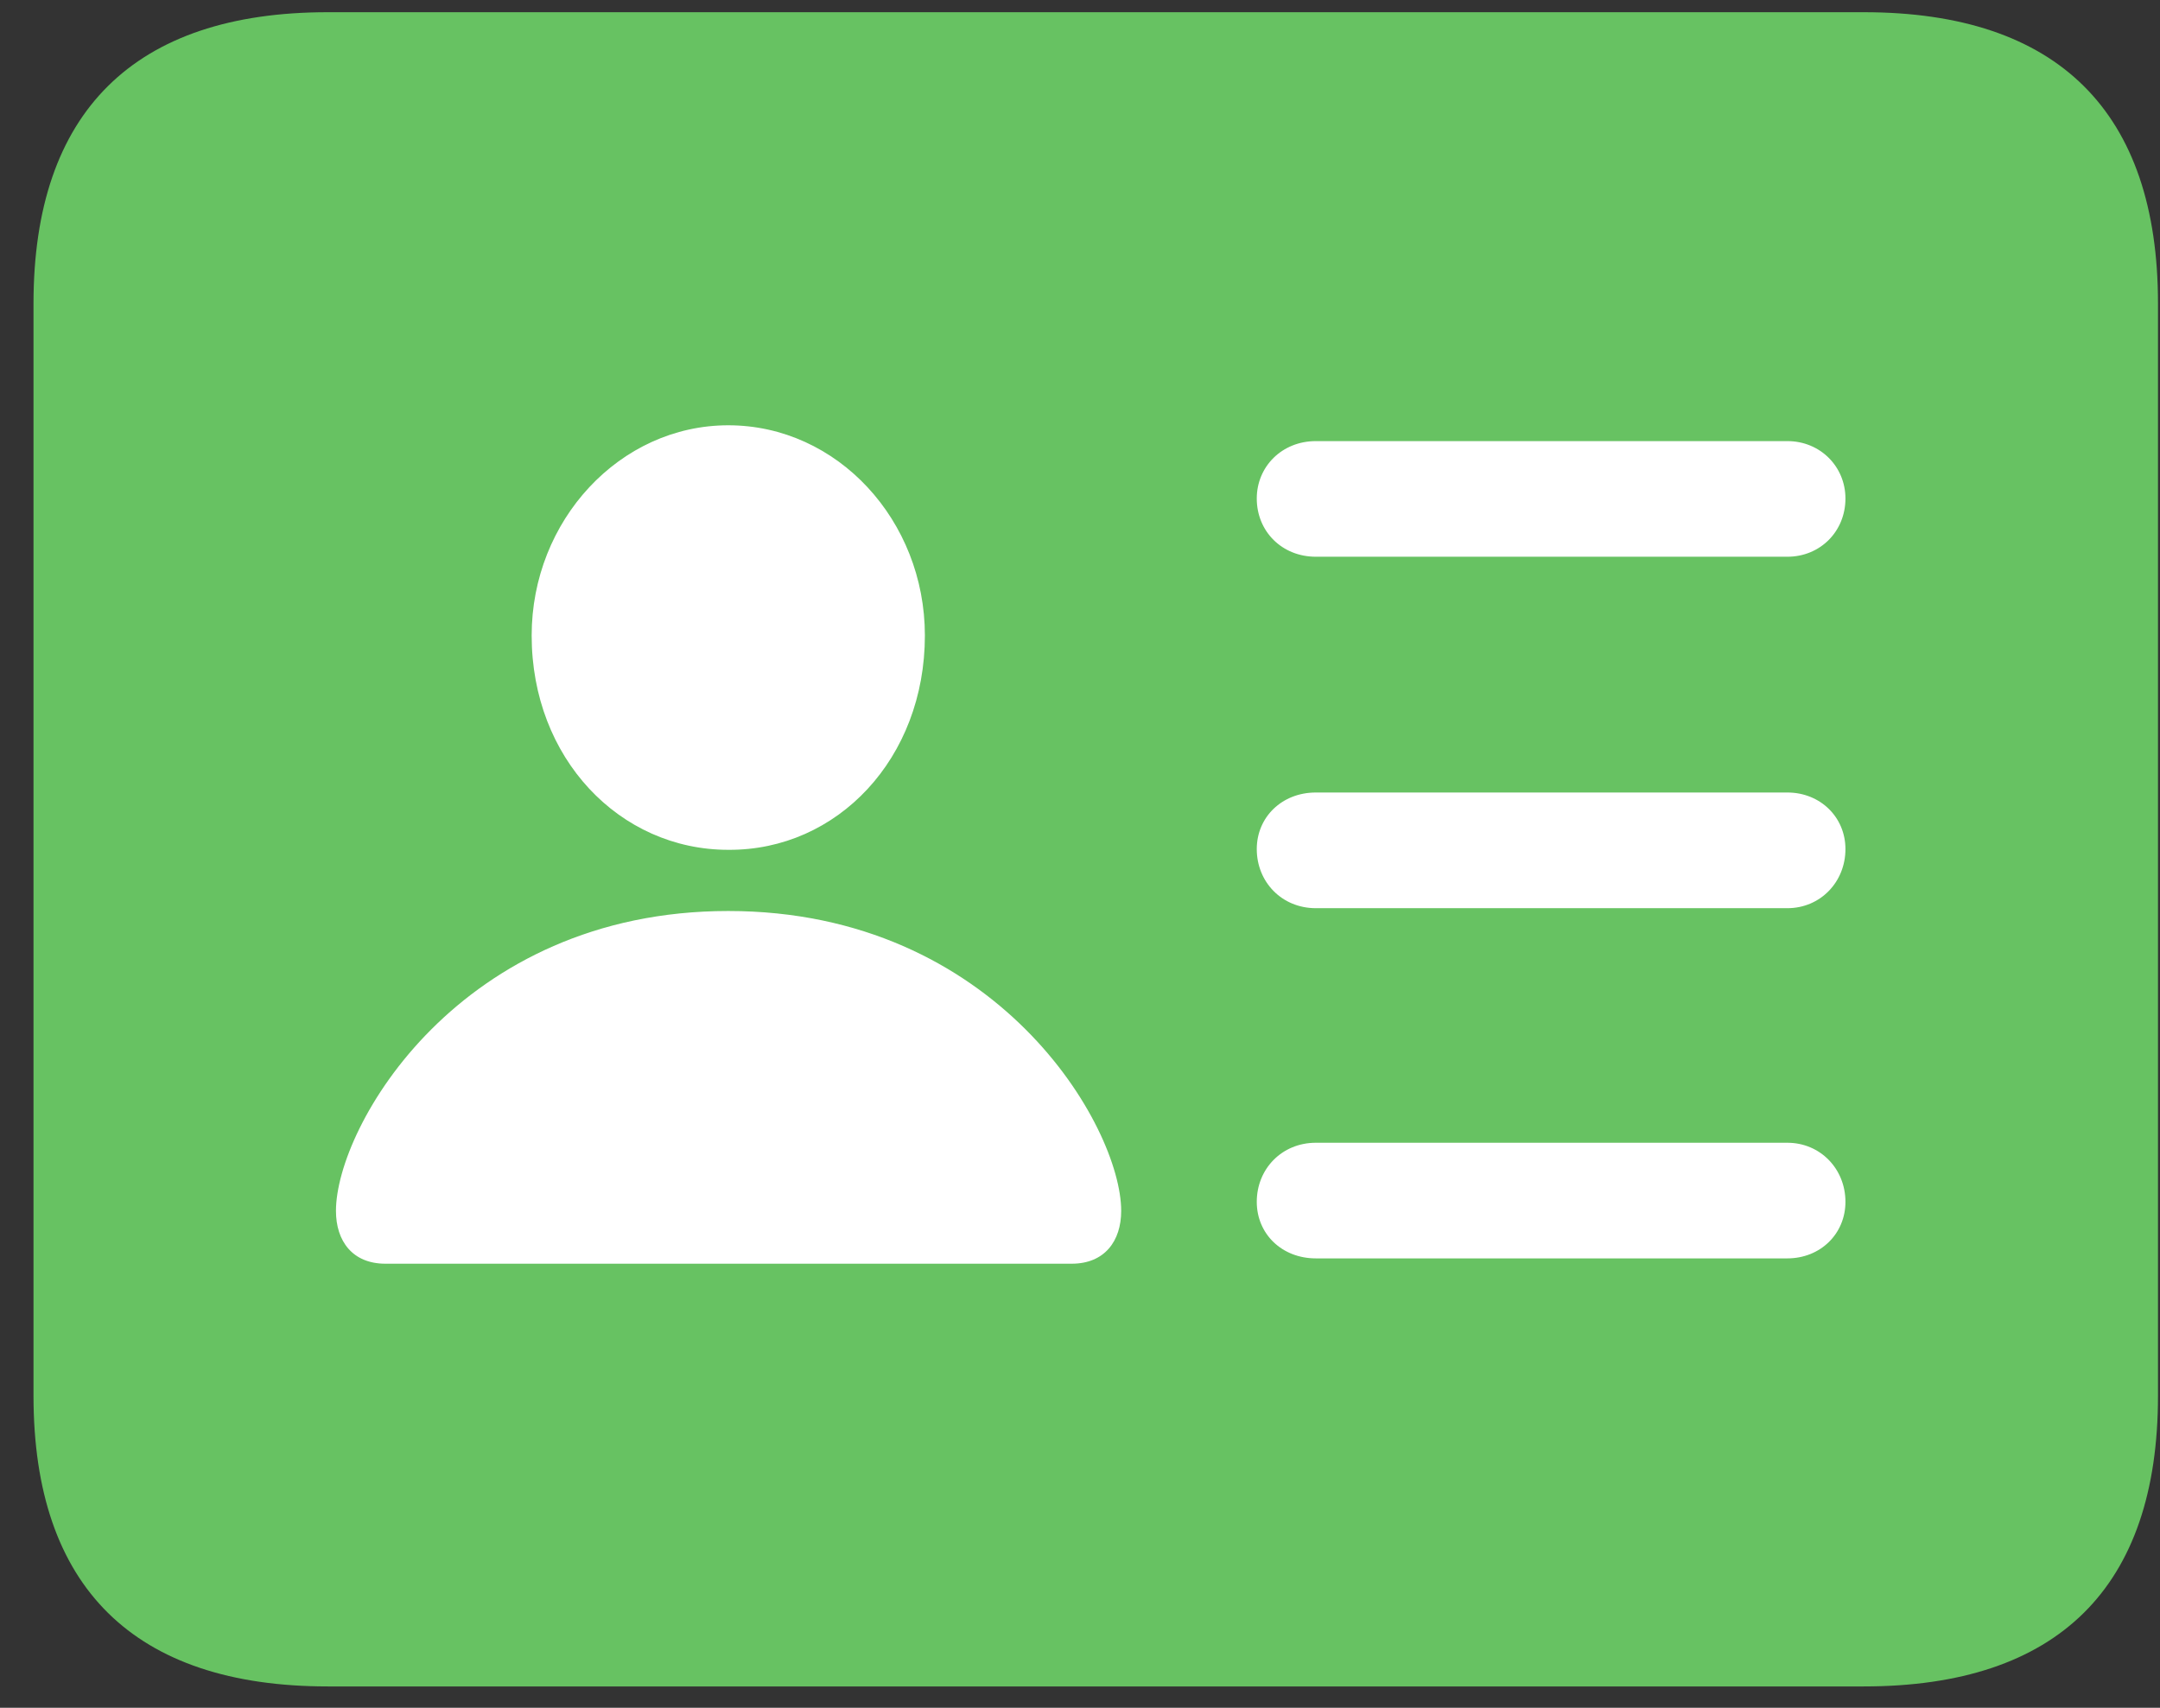
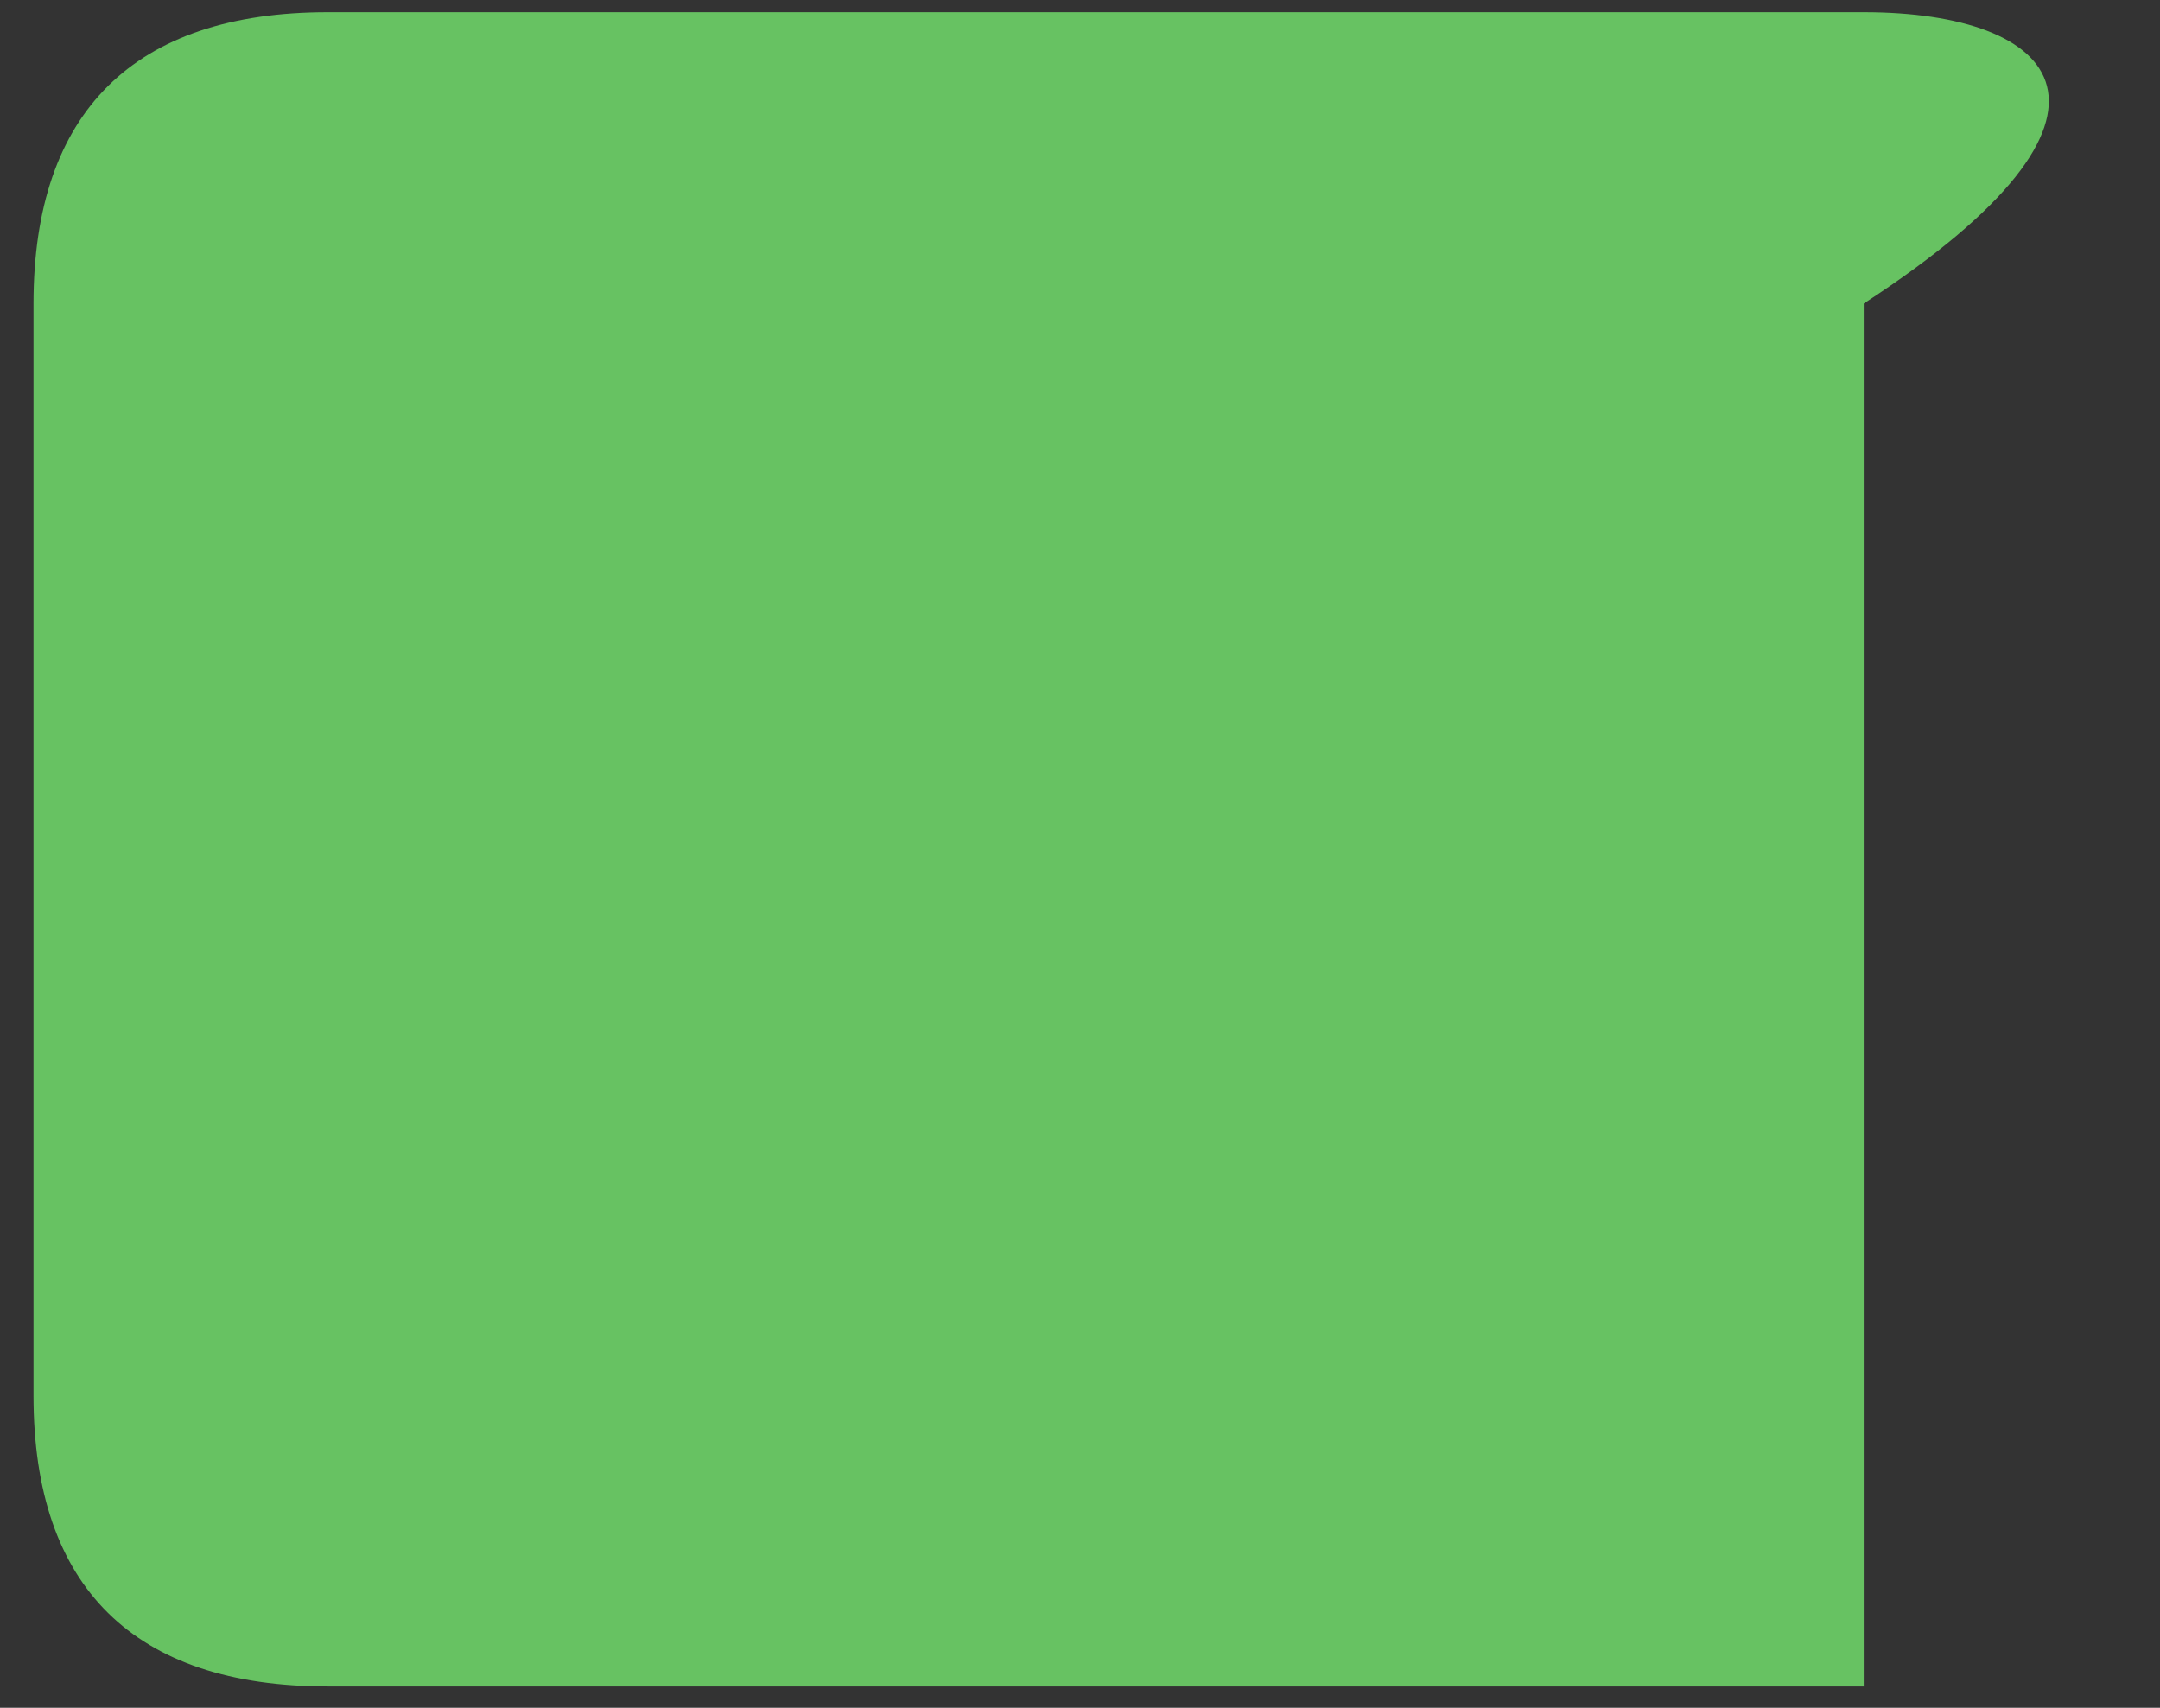
<svg xmlns="http://www.w3.org/2000/svg" width="43" height="34" viewBox="0 0 43 34" fill="none">
  <rect x="0" y="0" width="43" height="34" fill="#333333" stroke="none" />
-   <path d="M6.525 33.575H37.102C40.971 33.575 42.96 31.601 42.96 27.79V6.043C42.96 2.229 40.971 0.243 37.102 0.243H6.525C2.67 0.243 0.667 2.229 0.667 6.043V27.79C0.667 31.601 2.67 33.575 6.525 33.575Z" fill="#67C262" />
-   <path d="M26.195 11.084C25.52 11.084 25.019 10.579 25.019 9.925C25.019 9.289 25.52 8.782 26.195 8.782H35.582C36.236 8.782 36.738 9.289 36.738 9.925C36.738 10.579 36.236 11.084 35.582 11.084H26.195ZM26.195 18.081C25.52 18.081 25.019 17.562 25.019 16.904C25.019 16.268 25.52 15.778 26.195 15.778H35.582C36.236 15.778 36.738 16.268 36.738 16.904C36.738 17.562 36.236 18.081 35.582 18.081H26.195ZM26.195 25.053C25.52 25.053 25.019 24.567 25.019 23.927C25.019 23.27 25.52 22.751 26.195 22.751H35.582C36.236 22.751 36.738 23.27 36.738 23.927C36.738 24.567 36.236 25.053 35.582 25.053H26.195ZM7.672 25.159C7.015 25.159 6.688 24.705 6.688 24.108C6.688 22.43 9.149 18.137 14.498 18.137C19.85 18.137 22.32 22.43 22.32 24.108C22.32 24.705 21.992 25.159 21.335 25.159H7.672ZM14.498 16.919C12.337 16.919 10.584 15.098 10.584 12.652C10.584 10.363 12.337 8.467 14.498 8.467C16.673 8.467 18.412 10.363 18.412 12.652C18.412 15.098 16.673 16.934 14.498 16.919Z" fill="white" />
+   <path d="M6.525 33.575H37.102V6.043C42.96 2.229 40.971 0.243 37.102 0.243H6.525C2.67 0.243 0.667 2.229 0.667 6.043V27.79C0.667 31.601 2.67 33.575 6.525 33.575Z" fill="#67C262" />
</svg>